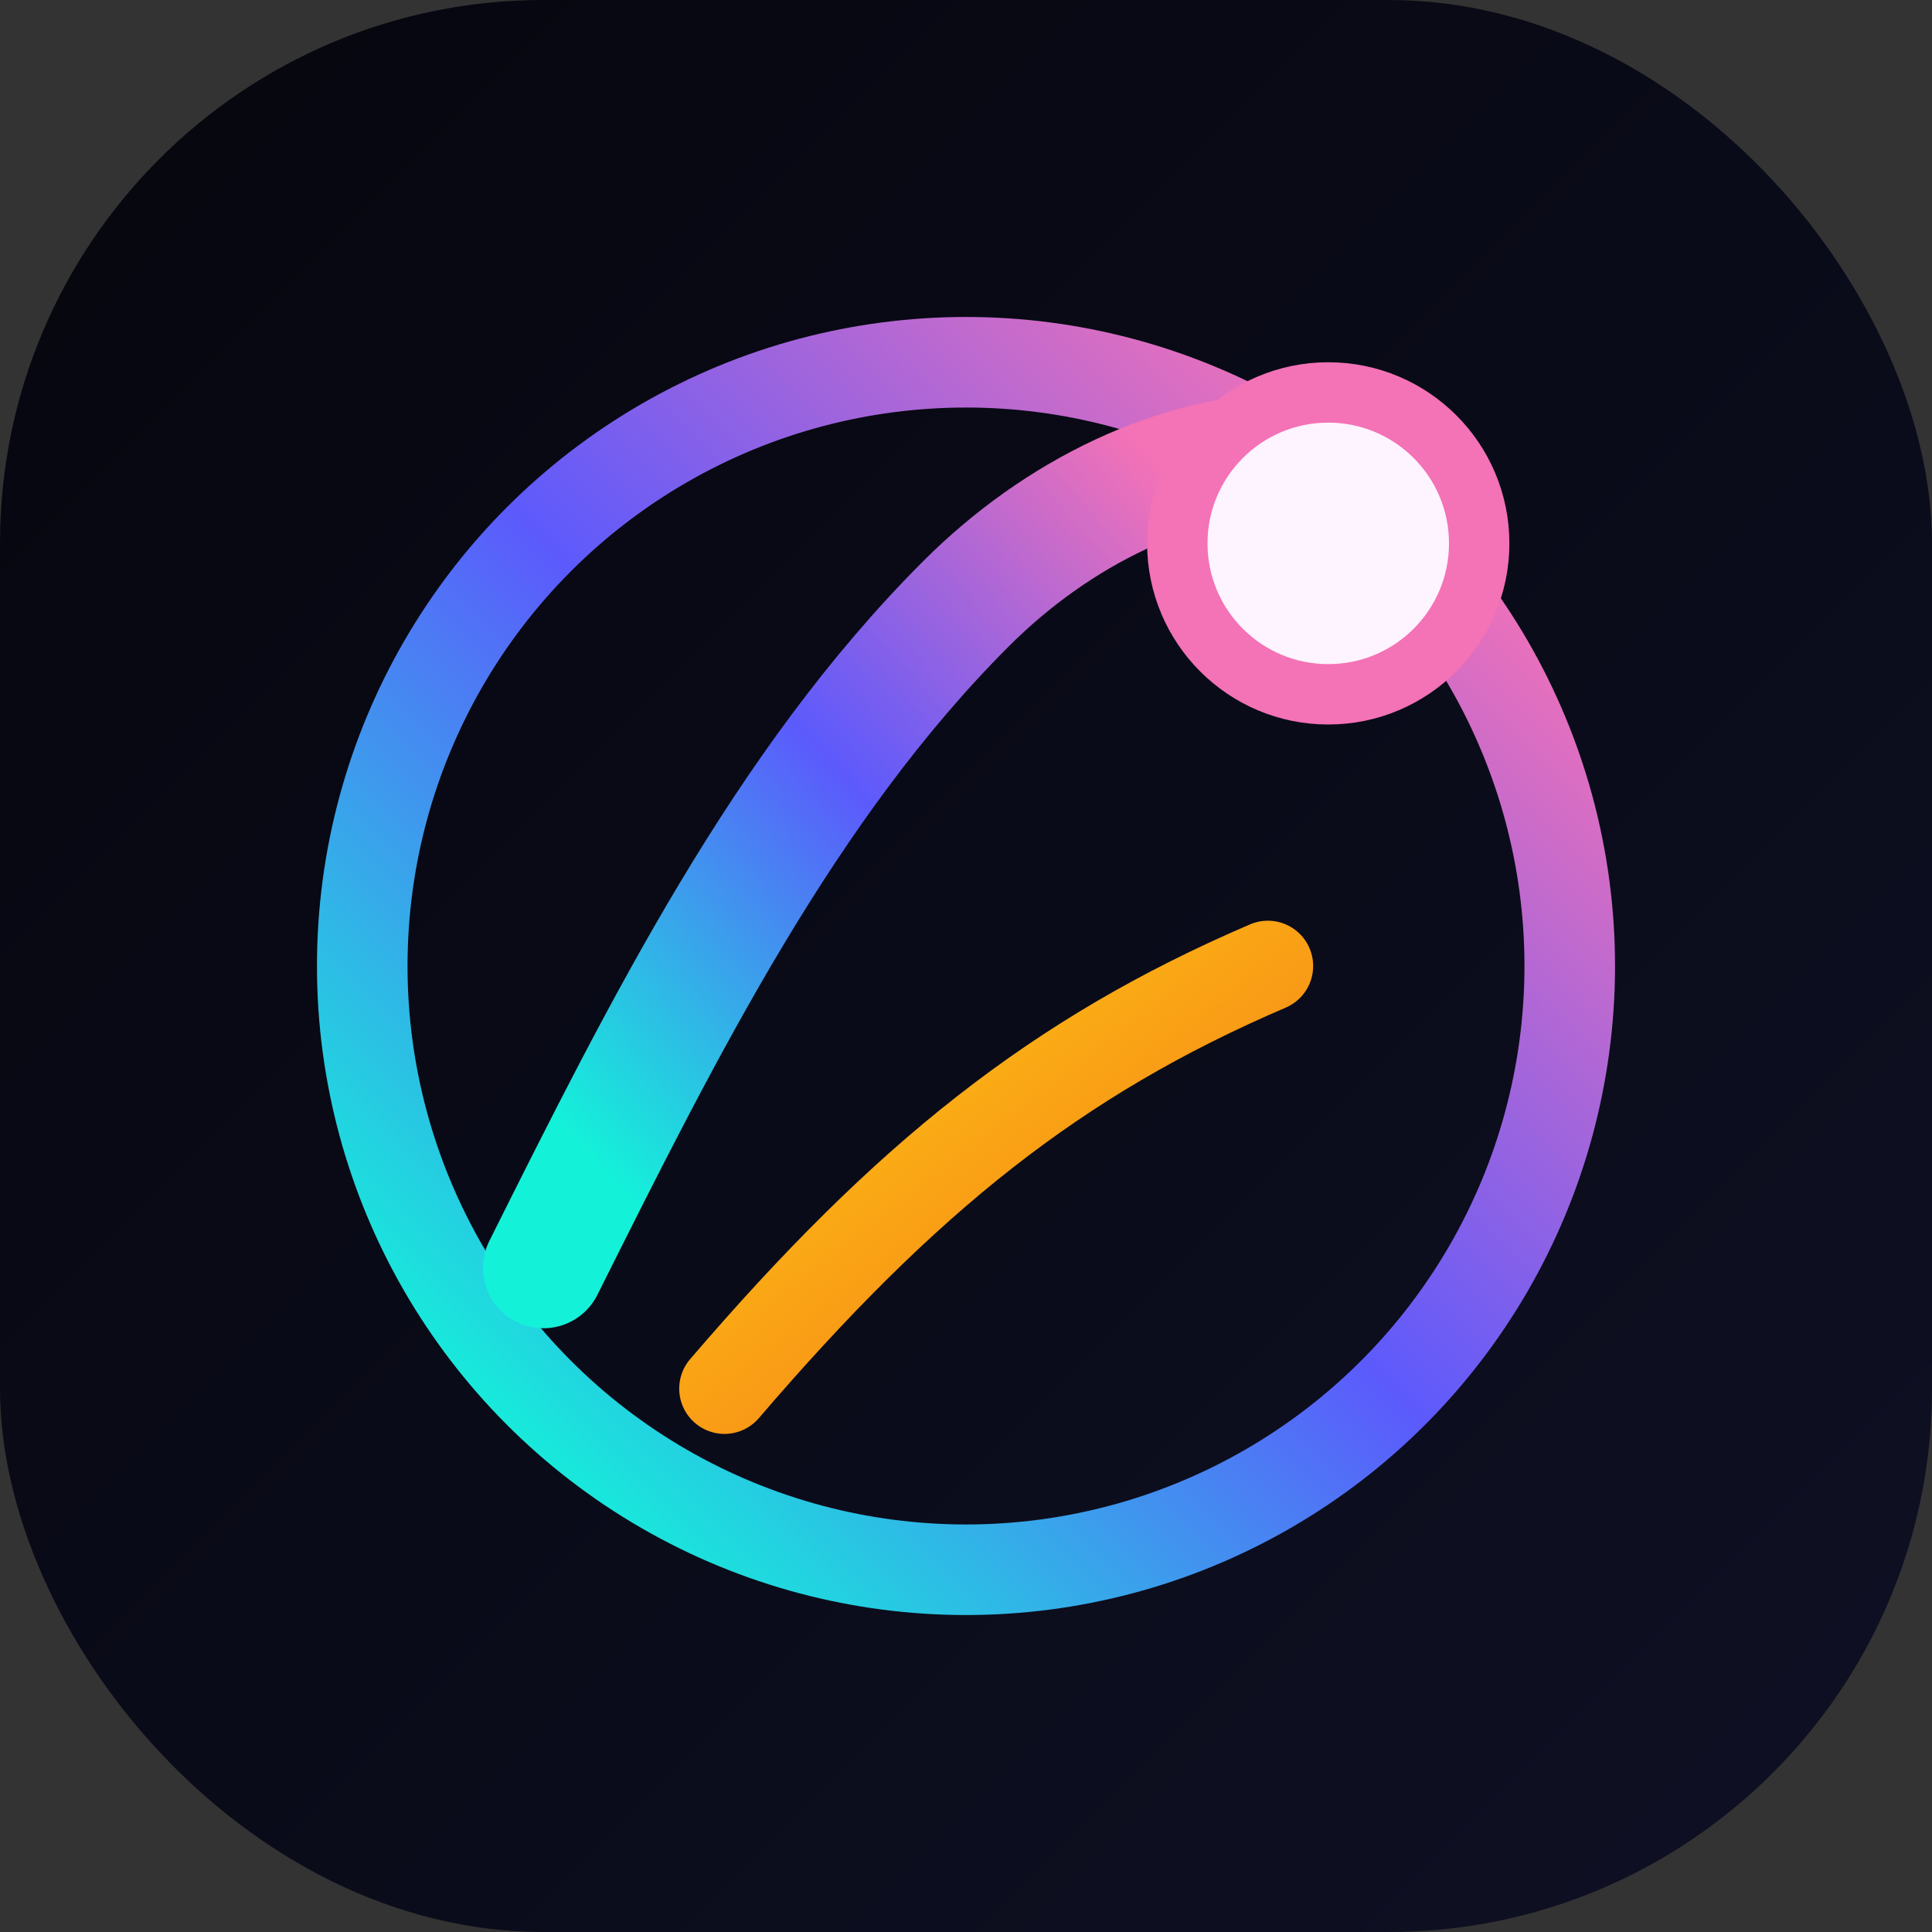
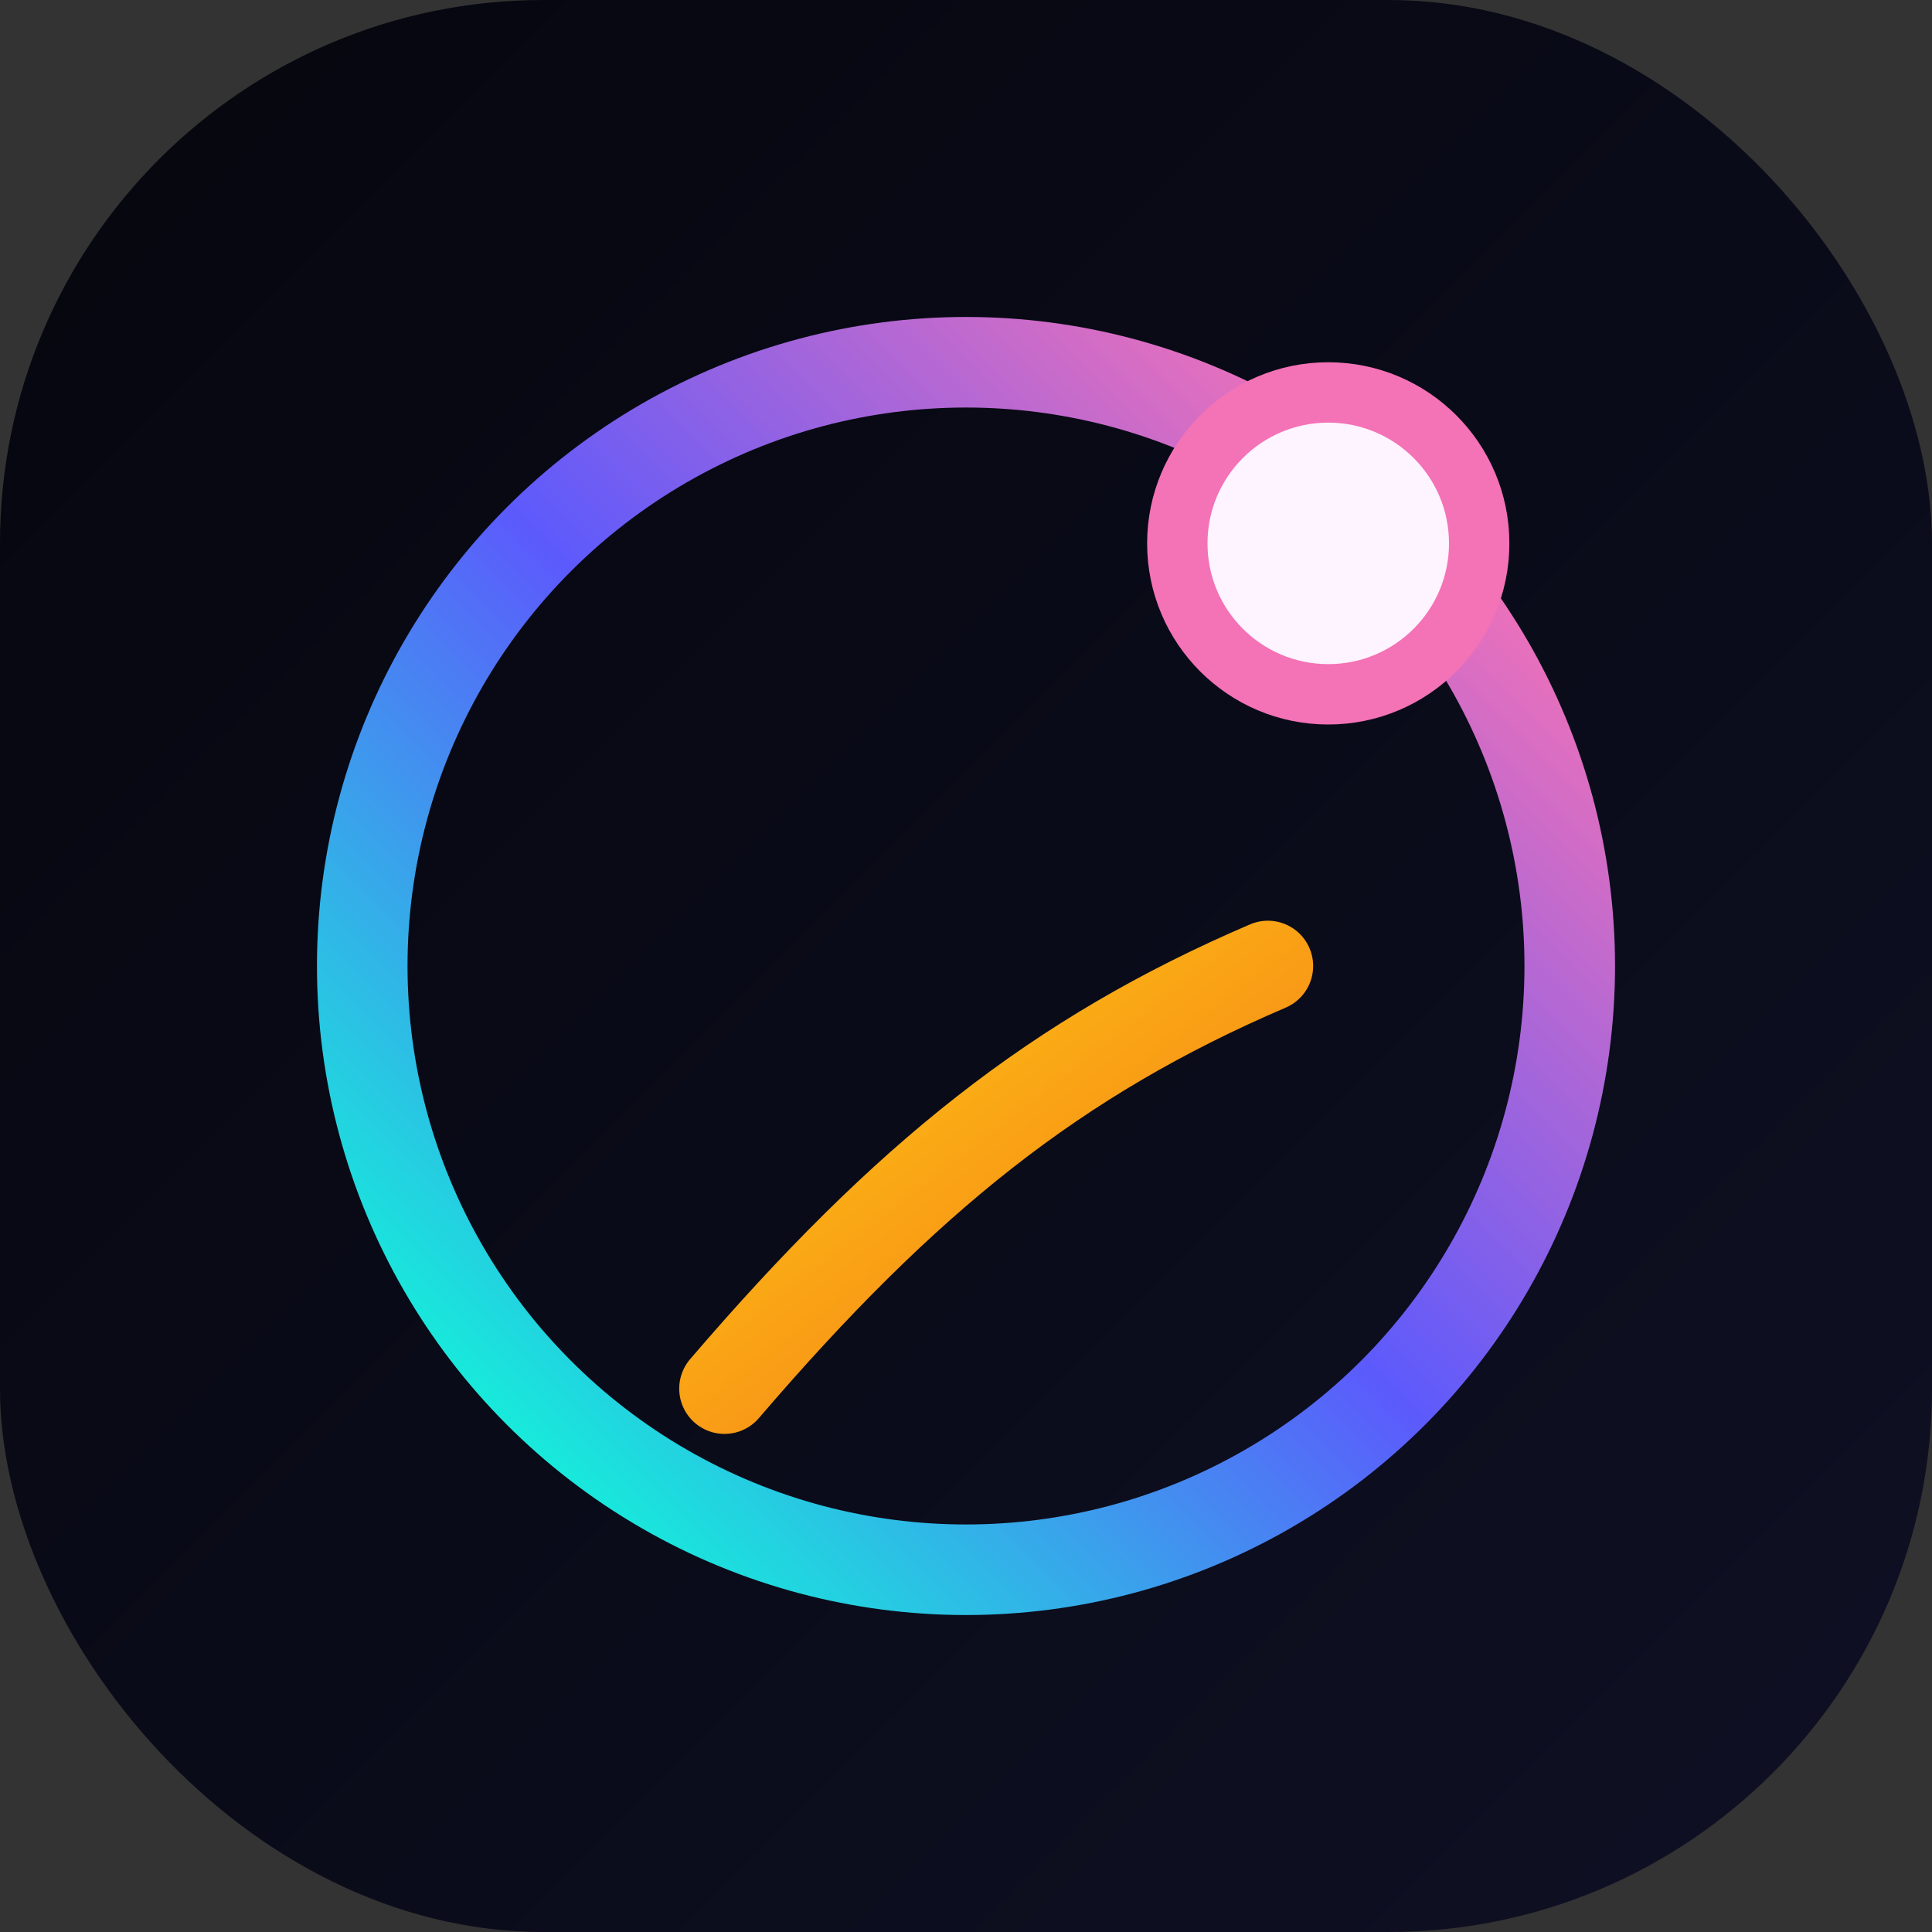
<svg xmlns="http://www.w3.org/2000/svg" width="64" height="64" viewBox="0 0 64 64" role="img" aria-labelledby="logoTitle">
  <rect x="0" y="0" width="64" height="64" fill="#333333" stroke="none" />
  <title id="logoTitle">lostfleetdev monogram</title>
  <defs>
    <linearGradient id="bg" x1="0%" y1="0%" x2="100%" y2="100%">
      <stop offset="0%" stop-color="#05060d" />
      <stop offset="100%" stop-color="#0f1024" />
    </linearGradient>
    <linearGradient id="orbit" x1="10%" y1="90%" x2="90%" y2="10%">
      <stop offset="0%" stop-color="#14f1d9" />
      <stop offset="50%" stop-color="#5c5afc" />
      <stop offset="100%" stop-color="#f472b6" />
    </linearGradient>
    <linearGradient id="trail" x1="0%" y1="0%" x2="100%" y2="100%">
      <stop offset="0%" stop-color="#facc15" />
      <stop offset="100%" stop-color="#f97316" />
    </linearGradient>
  </defs>
  <rect width="64" height="64" rx="18" fill="url(#bg)" />
  <circle cx="32" cy="32" r="20" fill="none" stroke="url(#orbit)" stroke-width="3" stroke-linecap="round" />
-   <path d="M18 42c4-8 8-16 14-22c3-3 7-5 11-5" fill="none" stroke="url(#orbit)" stroke-width="4" stroke-linecap="round" stroke-linejoin="round" />
  <path d="M24 46c6-7 11-11 18-14" fill="none" stroke="url(#trail)" stroke-width="3" stroke-linecap="round" />
  <circle cx="44" cy="18" r="5" fill="#fdf4ff" stroke="#f472b6" stroke-width="2" />
</svg>